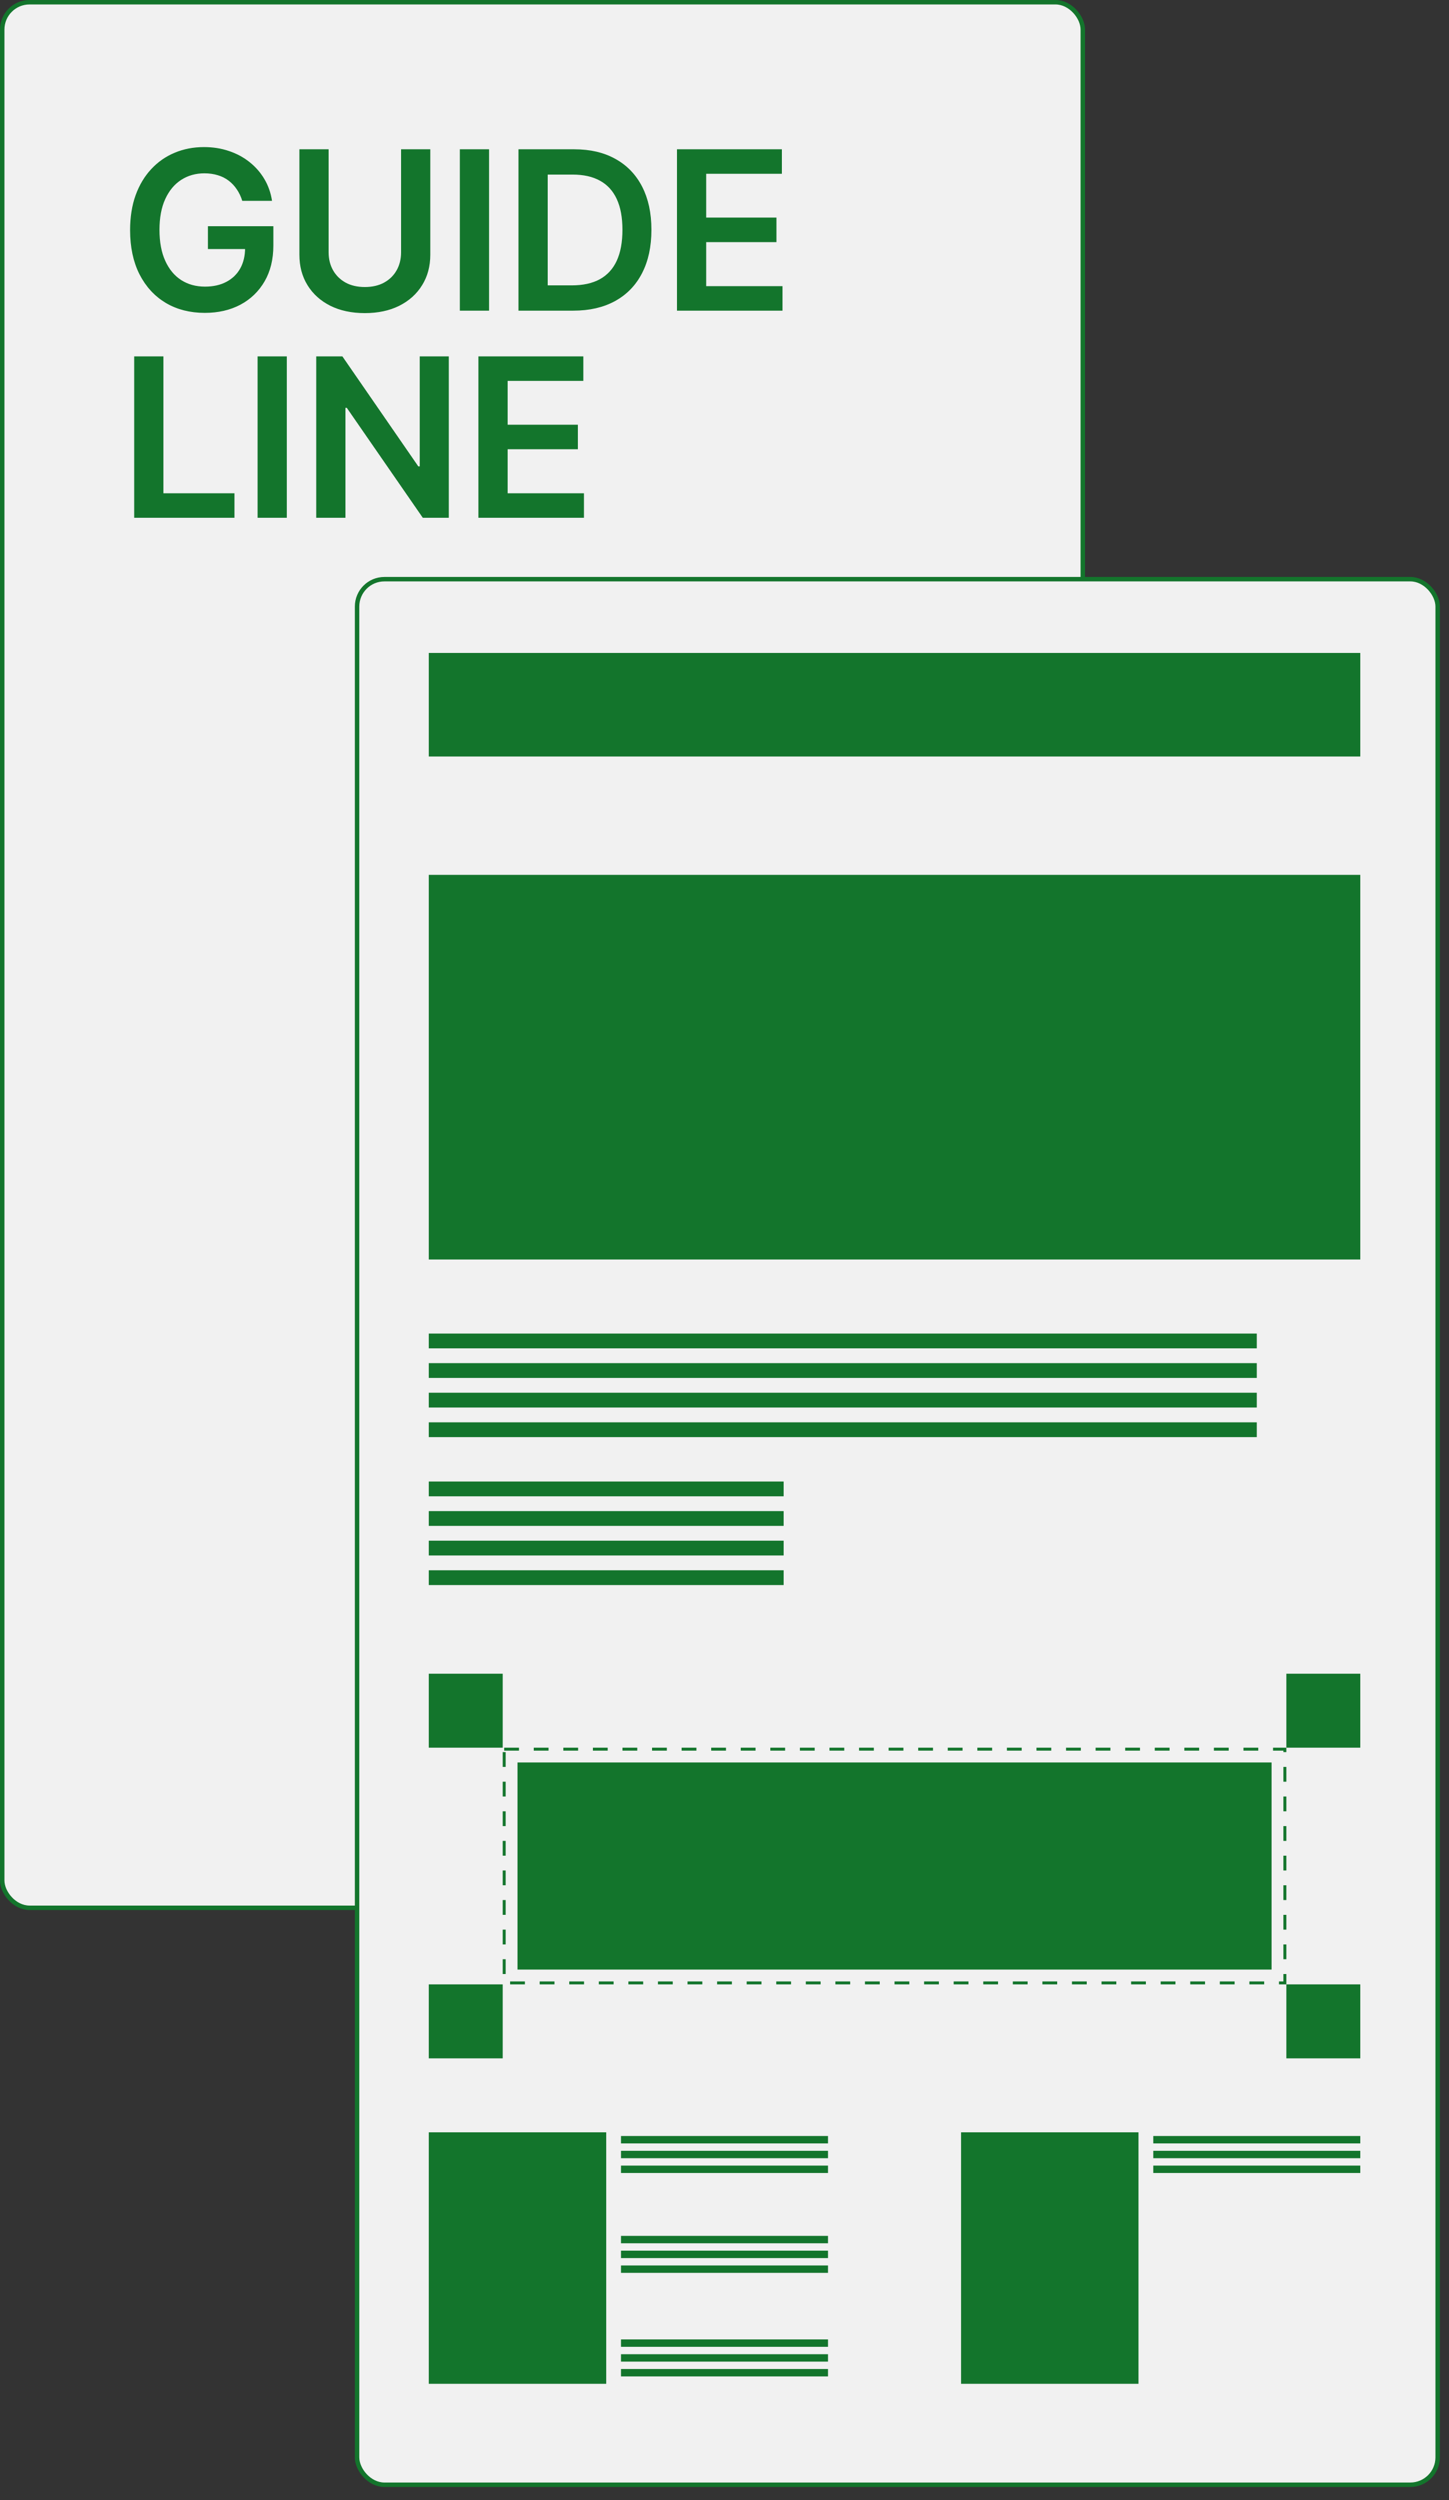
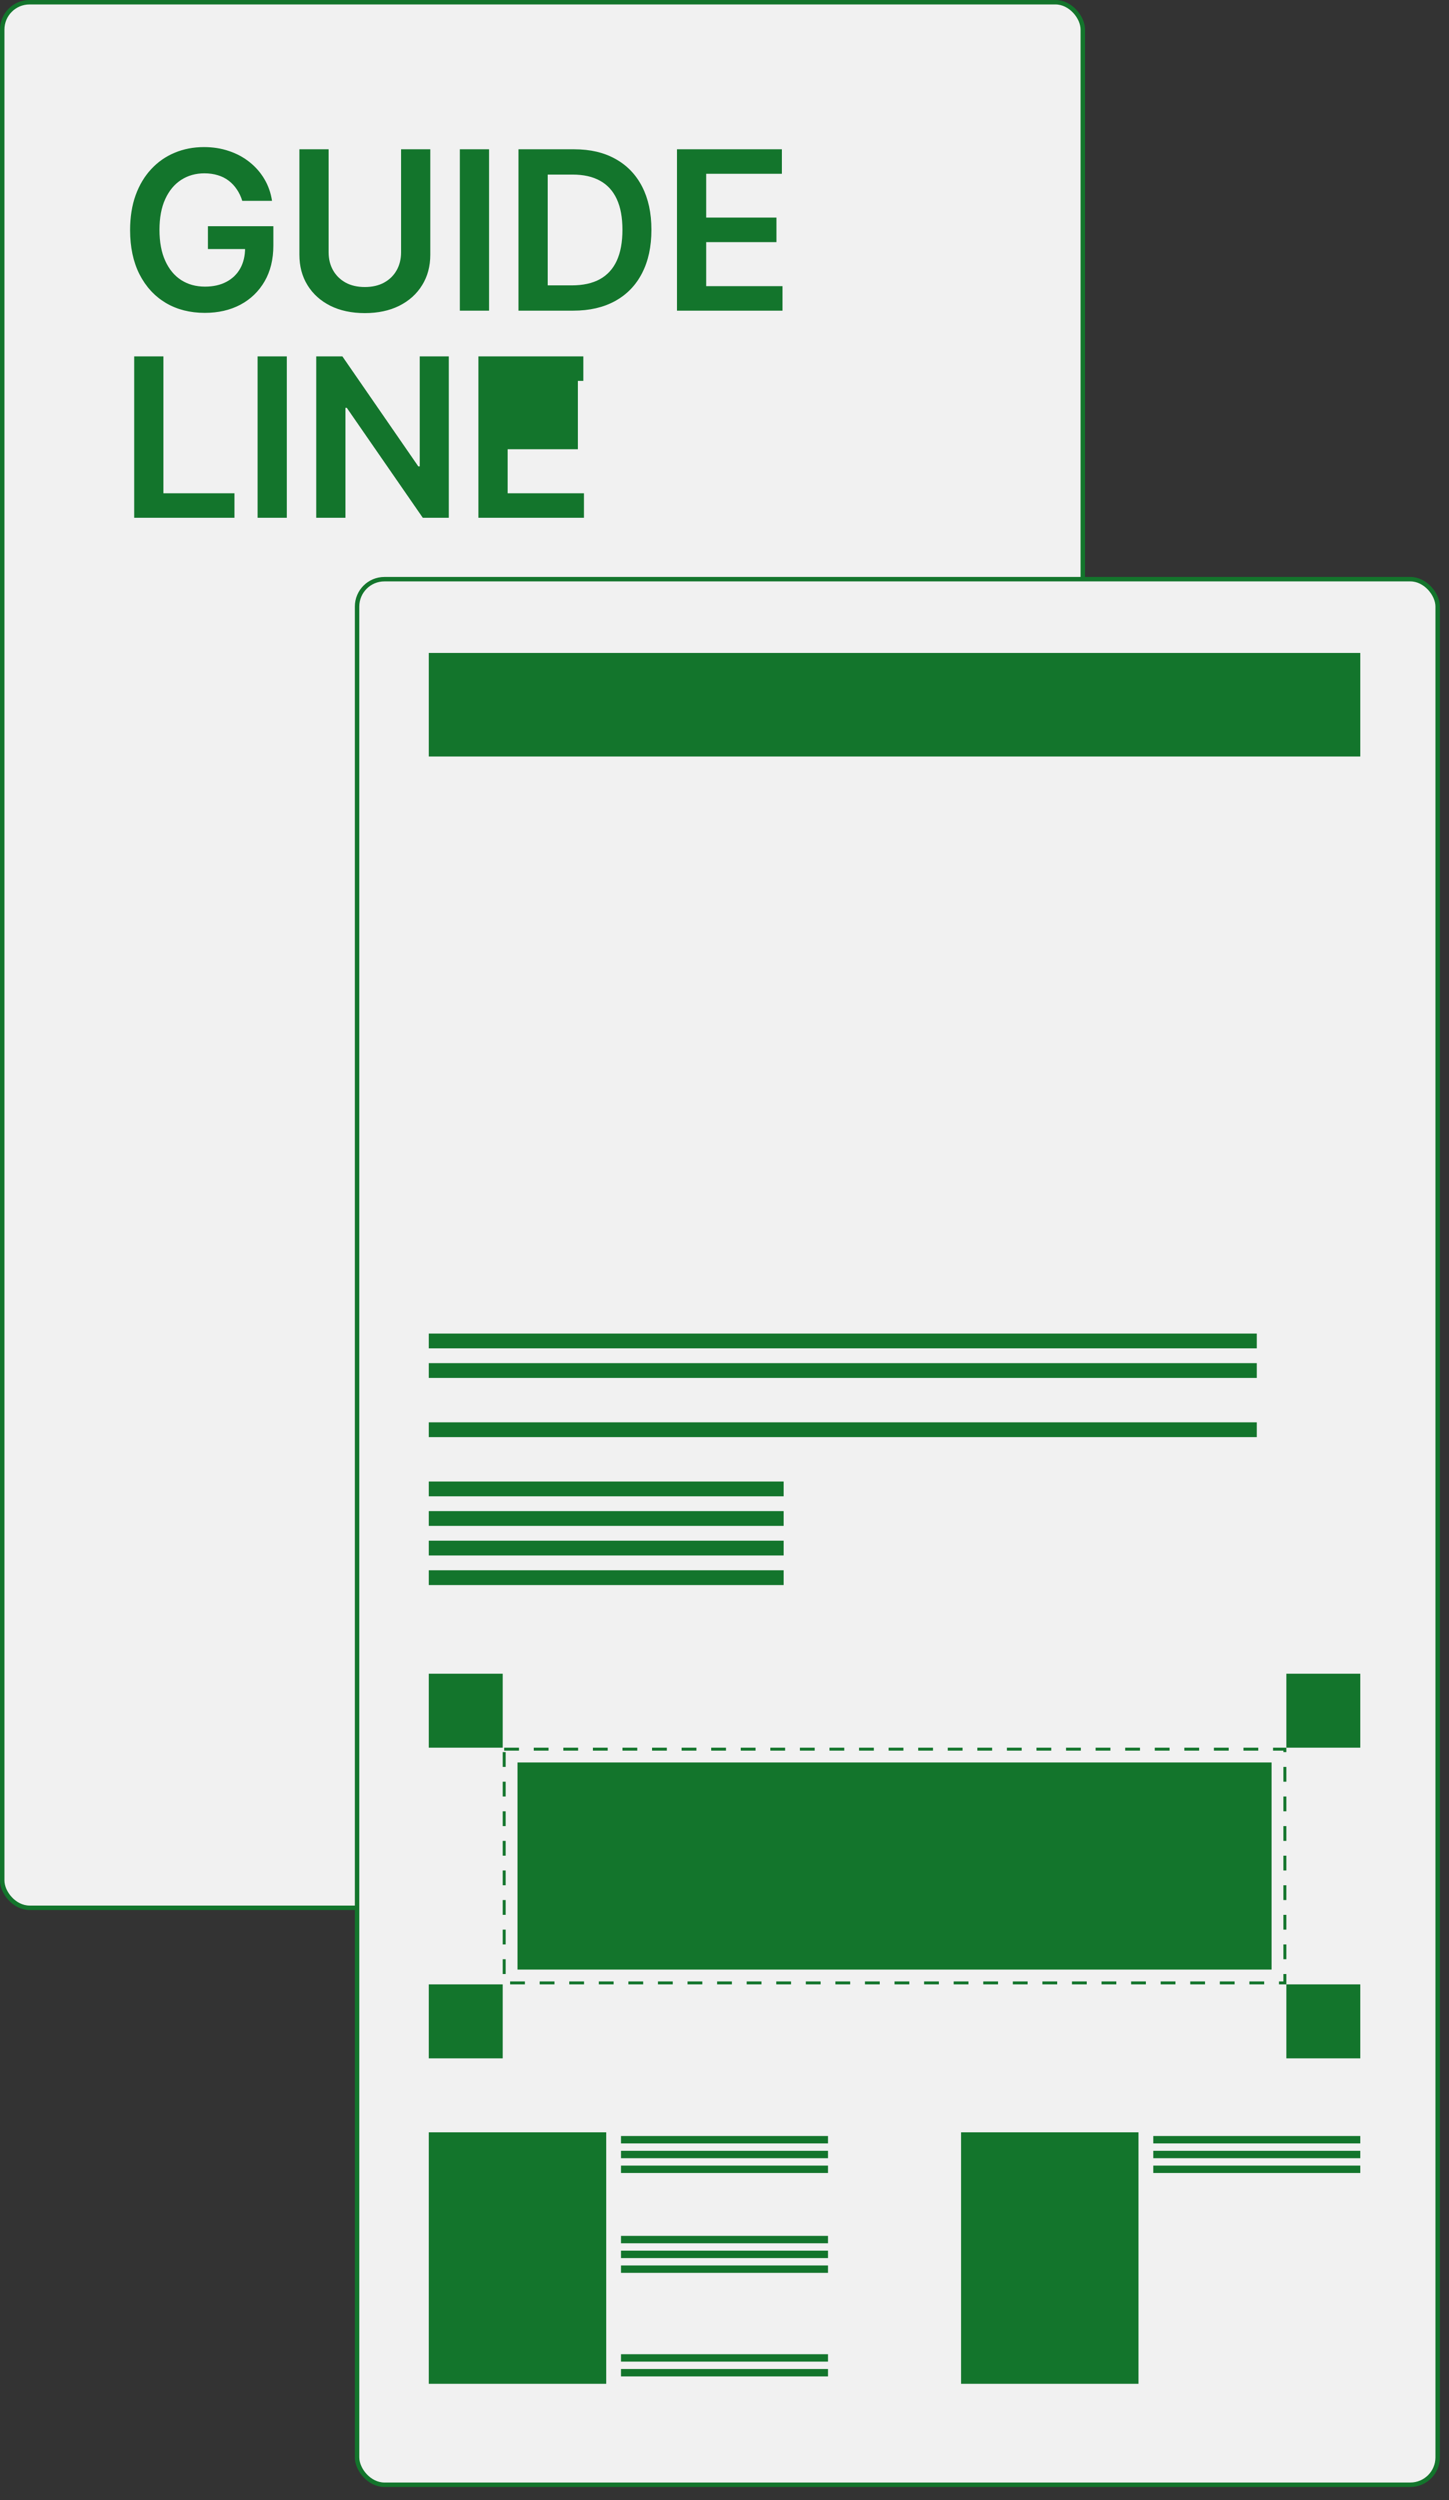
<svg xmlns="http://www.w3.org/2000/svg" width="98" height="169" viewBox="0 0 98 169" fill="none">
  <rect x="0" y="0" width="98" height="169" fill="#333333" stroke="none" />
  <rect x="0.15" y="0.15" width="73.083" height="128.81" rx="1.85" fill="#F1F1F1" />
  <rect x="0.15" y="0.15" width="73.083" height="128.81" rx="1.85" stroke="#13752C" stroke-width="0.3" />
-   <path d="M16.384 13.575C16.296 13.287 16.173 13.03 16.017 12.802C15.864 12.571 15.679 12.374 15.463 12.211C15.25 12.048 15.005 11.925 14.728 11.843C14.451 11.758 14.149 11.716 13.822 11.716C13.236 11.716 12.714 11.863 12.256 12.158C11.798 12.452 11.438 12.886 11.175 13.457C10.915 14.026 10.786 14.718 10.786 15.535C10.786 16.359 10.915 17.056 11.175 17.628C11.434 18.2 11.794 18.635 12.256 18.933C12.718 19.228 13.254 19.375 13.865 19.375C14.419 19.375 14.898 19.269 15.303 19.056C15.711 18.843 16.026 18.541 16.246 18.15C16.466 17.756 16.576 17.294 16.576 16.765L17.023 16.834H14.062V15.29L18.488 15.29V16.6C18.488 17.534 18.289 18.342 17.892 19.024C17.494 19.706 16.947 20.231 16.251 20.601C15.555 20.966 14.756 21.149 13.854 21.149C12.849 21.149 11.967 20.924 11.207 20.473C10.45 20.018 9.859 19.374 9.433 18.539C9.01 17.701 8.799 16.707 8.799 15.556C8.799 14.675 8.923 13.889 9.172 13.196C9.424 12.504 9.776 11.916 10.227 11.433C10.678 10.947 11.207 10.577 11.814 10.325C12.421 10.07 13.082 9.942 13.796 9.942C14.399 9.942 14.962 10.03 15.484 10.208C16.006 10.382 16.47 10.631 16.874 10.954C17.283 11.277 17.618 11.661 17.881 12.104C18.144 12.548 18.316 13.038 18.398 13.575H16.384ZM27.126 10.091H29.102V17.218C29.102 17.999 28.918 18.686 28.548 19.279C28.183 19.872 27.668 20.336 27.003 20.67C26.339 21 25.564 21.165 24.676 21.165C23.784 21.165 23.007 21 22.343 20.67C21.679 20.336 21.164 19.872 20.798 19.279C20.432 18.686 20.249 17.999 20.249 17.218V10.091H22.225V17.053C22.225 17.508 22.325 17.912 22.524 18.267C22.726 18.622 23.01 18.901 23.376 19.104C23.742 19.303 24.175 19.402 24.676 19.402C25.176 19.402 25.61 19.303 25.975 19.104C26.345 18.901 26.629 18.622 26.828 18.267C27.027 17.912 27.126 17.508 27.126 17.053V10.091ZM33.076 10.091V21H31.1L31.1 10.091H33.076ZM38.763 21L35.066 21V10.091L38.838 10.091C39.921 10.091 40.851 10.309 41.629 10.746C42.41 11.179 43.01 11.803 43.429 12.616C43.848 13.429 44.058 14.402 44.058 15.535C44.058 16.671 43.847 17.648 43.424 18.465C43.005 19.281 42.4 19.908 41.608 20.345C40.819 20.782 39.871 21 38.763 21ZM37.043 19.29H38.667C39.427 19.29 40.061 19.152 40.569 18.875C41.077 18.594 41.459 18.177 41.714 17.623C41.97 17.065 42.098 16.369 42.098 15.535C42.098 14.7 41.97 14.008 41.714 13.457C41.459 12.903 41.08 12.49 40.58 12.216C40.082 11.939 39.465 11.801 38.726 11.801H37.043V19.29ZM45.786 21V10.091L52.881 10.091V11.748H47.762V14.709H52.513V16.366H47.762V19.343H52.923V21H45.786ZM9.076 35L9.076 24.091H11.052L11.052 33.343H15.857V35H9.076ZM19.398 24.091L19.398 35H17.422L17.422 24.091H19.398ZM30.353 24.091V35H28.595L23.455 27.569H23.364V35H21.388L21.388 24.091H23.157L28.292 31.527H28.388V24.091H30.353ZM32.356 35V24.091L39.452 24.091V25.747H34.333V28.709H39.084V30.366H34.333V33.343H39.494V35H32.356Z" fill="#13752C" />
+   <path d="M16.384 13.575C16.296 13.287 16.173 13.03 16.017 12.802C15.864 12.571 15.679 12.374 15.463 12.211C15.25 12.048 15.005 11.925 14.728 11.843C14.451 11.758 14.149 11.716 13.822 11.716C13.236 11.716 12.714 11.863 12.256 12.158C11.798 12.452 11.438 12.886 11.175 13.457C10.915 14.026 10.786 14.718 10.786 15.535C10.786 16.359 10.915 17.056 11.175 17.628C11.434 18.2 11.794 18.635 12.256 18.933C12.718 19.228 13.254 19.375 13.865 19.375C14.419 19.375 14.898 19.269 15.303 19.056C15.711 18.843 16.026 18.541 16.246 18.15C16.466 17.756 16.576 17.294 16.576 16.765L17.023 16.834H14.062V15.29L18.488 15.29V16.6C18.488 17.534 18.289 18.342 17.892 19.024C17.494 19.706 16.947 20.231 16.251 20.601C15.555 20.966 14.756 21.149 13.854 21.149C12.849 21.149 11.967 20.924 11.207 20.473C10.45 20.018 9.859 19.374 9.433 18.539C9.01 17.701 8.799 16.707 8.799 15.556C8.799 14.675 8.923 13.889 9.172 13.196C9.424 12.504 9.776 11.916 10.227 11.433C10.678 10.947 11.207 10.577 11.814 10.325C12.421 10.07 13.082 9.942 13.796 9.942C14.399 9.942 14.962 10.03 15.484 10.208C16.006 10.382 16.47 10.631 16.874 10.954C17.283 11.277 17.618 11.661 17.881 12.104C18.144 12.548 18.316 13.038 18.398 13.575H16.384ZM27.126 10.091H29.102V17.218C29.102 17.999 28.918 18.686 28.548 19.279C28.183 19.872 27.668 20.336 27.003 20.67C26.339 21 25.564 21.165 24.676 21.165C23.784 21.165 23.007 21 22.343 20.67C21.679 20.336 21.164 19.872 20.798 19.279C20.432 18.686 20.249 17.999 20.249 17.218V10.091H22.225V17.053C22.225 17.508 22.325 17.912 22.524 18.267C22.726 18.622 23.01 18.901 23.376 19.104C23.742 19.303 24.175 19.402 24.676 19.402C25.176 19.402 25.61 19.303 25.975 19.104C26.345 18.901 26.629 18.622 26.828 18.267C27.027 17.912 27.126 17.508 27.126 17.053V10.091ZM33.076 10.091V21H31.1L31.1 10.091H33.076ZM38.763 21L35.066 21V10.091L38.838 10.091C39.921 10.091 40.851 10.309 41.629 10.746C42.41 11.179 43.01 11.803 43.429 12.616C43.848 13.429 44.058 14.402 44.058 15.535C44.058 16.671 43.847 17.648 43.424 18.465C43.005 19.281 42.4 19.908 41.608 20.345C40.819 20.782 39.871 21 38.763 21ZM37.043 19.29H38.667C39.427 19.29 40.061 19.152 40.569 18.875C41.077 18.594 41.459 18.177 41.714 17.623C41.97 17.065 42.098 16.369 42.098 15.535C42.098 14.7 41.97 14.008 41.714 13.457C41.459 12.903 41.08 12.49 40.58 12.216C40.082 11.939 39.465 11.801 38.726 11.801H37.043V19.29ZM45.786 21V10.091L52.881 10.091V11.748H47.762V14.709H52.513V16.366H47.762V19.343H52.923V21H45.786ZM9.076 35L9.076 24.091H11.052L11.052 33.343H15.857V35H9.076ZM19.398 24.091L19.398 35H17.422L17.422 24.091H19.398ZM30.353 24.091V35H28.595L23.455 27.569H23.364V35H21.388L21.388 24.091H23.157L28.292 31.527H28.388V24.091H30.353ZM32.356 35V24.091L39.452 24.091V25.747H34.333H39.084V30.366H34.333V33.343H39.494V35H32.356Z" fill="#13752C" />
  <rect x="24.15" y="39.15" width="73.083" height="128.81" rx="1.85" fill="#F1F1F1" />
  <rect x="24.15" y="39.15" width="73.083" height="128.81" rx="1.85" stroke="#13752C" stroke-width="0.3" />
  <rect x="29" y="44.137" width="63" height="7" fill="#13752C" />
-   <rect x="29" y="59.137" width="63" height="26" fill="#13752C" />
  <rect x="29" y="90.144" width="56" height="1" fill="#13752C" />
  <rect x="29" y="92.144" width="56" height="1" fill="#13752C" />
-   <rect x="29" y="94.144" width="56" height="1" fill="#13752C" />
  <rect x="29" y="96.144" width="56" height="1" fill="#13752C" />
  <rect x="29" y="100.145" width="24" height="1" fill="#13752C" />
  <rect x="29" y="102.145" width="24" height="1" fill="#13752C" />
  <rect x="29" y="104.145" width="24" height="1" fill="#13752C" />
  <rect x="29" y="106.145" width="24" height="1" fill="#13752C" />
  <rect x="29" y="113.137" width="5" height="5" fill="#13752C" />
  <rect x="87" y="113.137" width="5" height="5" fill="#13752C" />
  <rect x="29" y="134.137" width="5" height="5" fill="#13752C" />
  <rect x="87" y="134.137" width="5" height="5" fill="#13752C" />
  <rect x="34.1" y="118.237" width="52.8" height="15.8" stroke="#13752C" stroke-width="0.2" stroke-dasharray="1 1" />
  <rect x="35" y="119.137" width="51" height="14" fill="#13752C" />
  <rect x="42" y="144.387" width="14" height="0.5" fill="#13752C" />
  <rect x="42" y="151.137" width="14" height="0.5" fill="#13752C" />
-   <rect x="42" y="158.137" width="14" height="0.5" fill="#13752C" />
  <rect x="42" y="145.387" width="14" height="0.5" fill="#13752C" />
  <rect x="42" y="152.137" width="14" height="0.5" fill="#13752C" />
  <rect x="42" y="159.137" width="14" height="0.5" fill="#13752C" />
  <rect x="42" y="146.387" width="14" height="0.5" fill="#13752C" />
  <rect x="42" y="153.137" width="14" height="0.5" fill="#13752C" />
  <rect x="42" y="160.137" width="14" height="0.5" fill="#13752C" />
  <rect x="29" y="144.137" width="12" height="17" fill="#13752C" />
  <rect x="78" y="144.387" width="14" height="0.5" fill="#13752C" />
  <rect x="78" y="145.387" width="14" height="0.5" fill="#13752C" />
  <rect x="78" y="146.387" width="14" height="0.5" fill="#13752C" />
  <rect x="65" y="144.137" width="12" height="17" fill="#13752C" />
</svg>